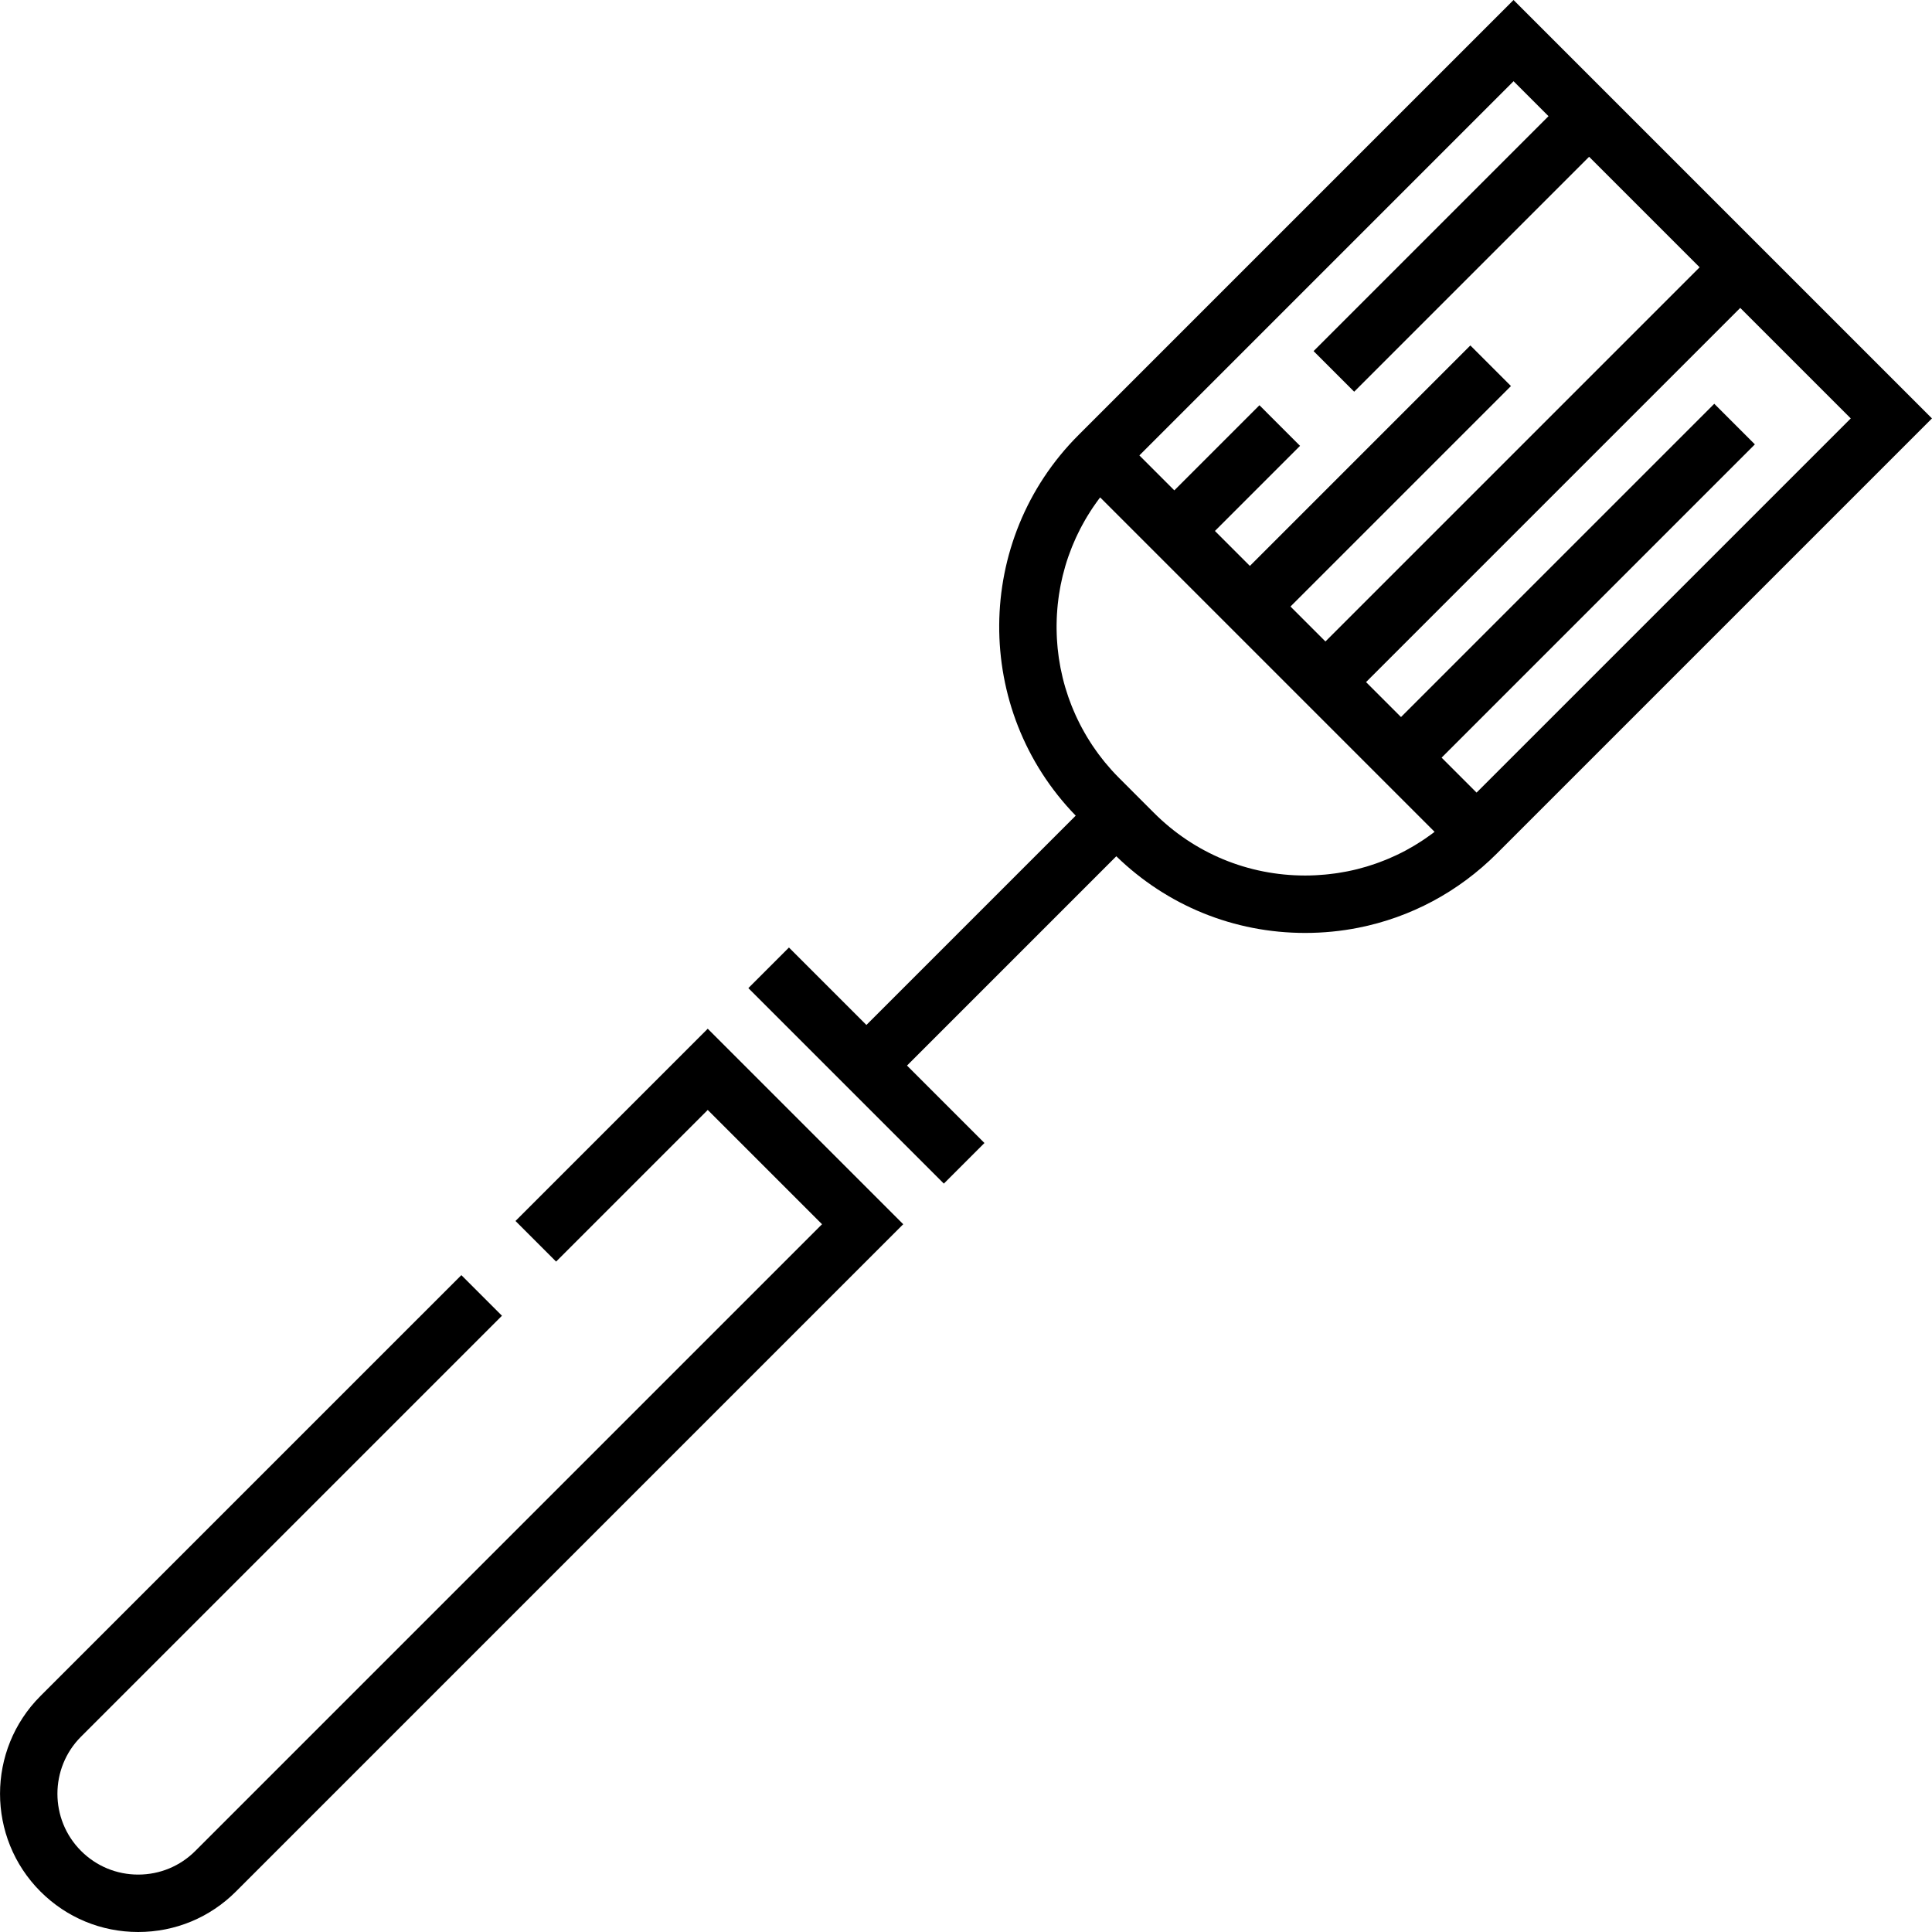
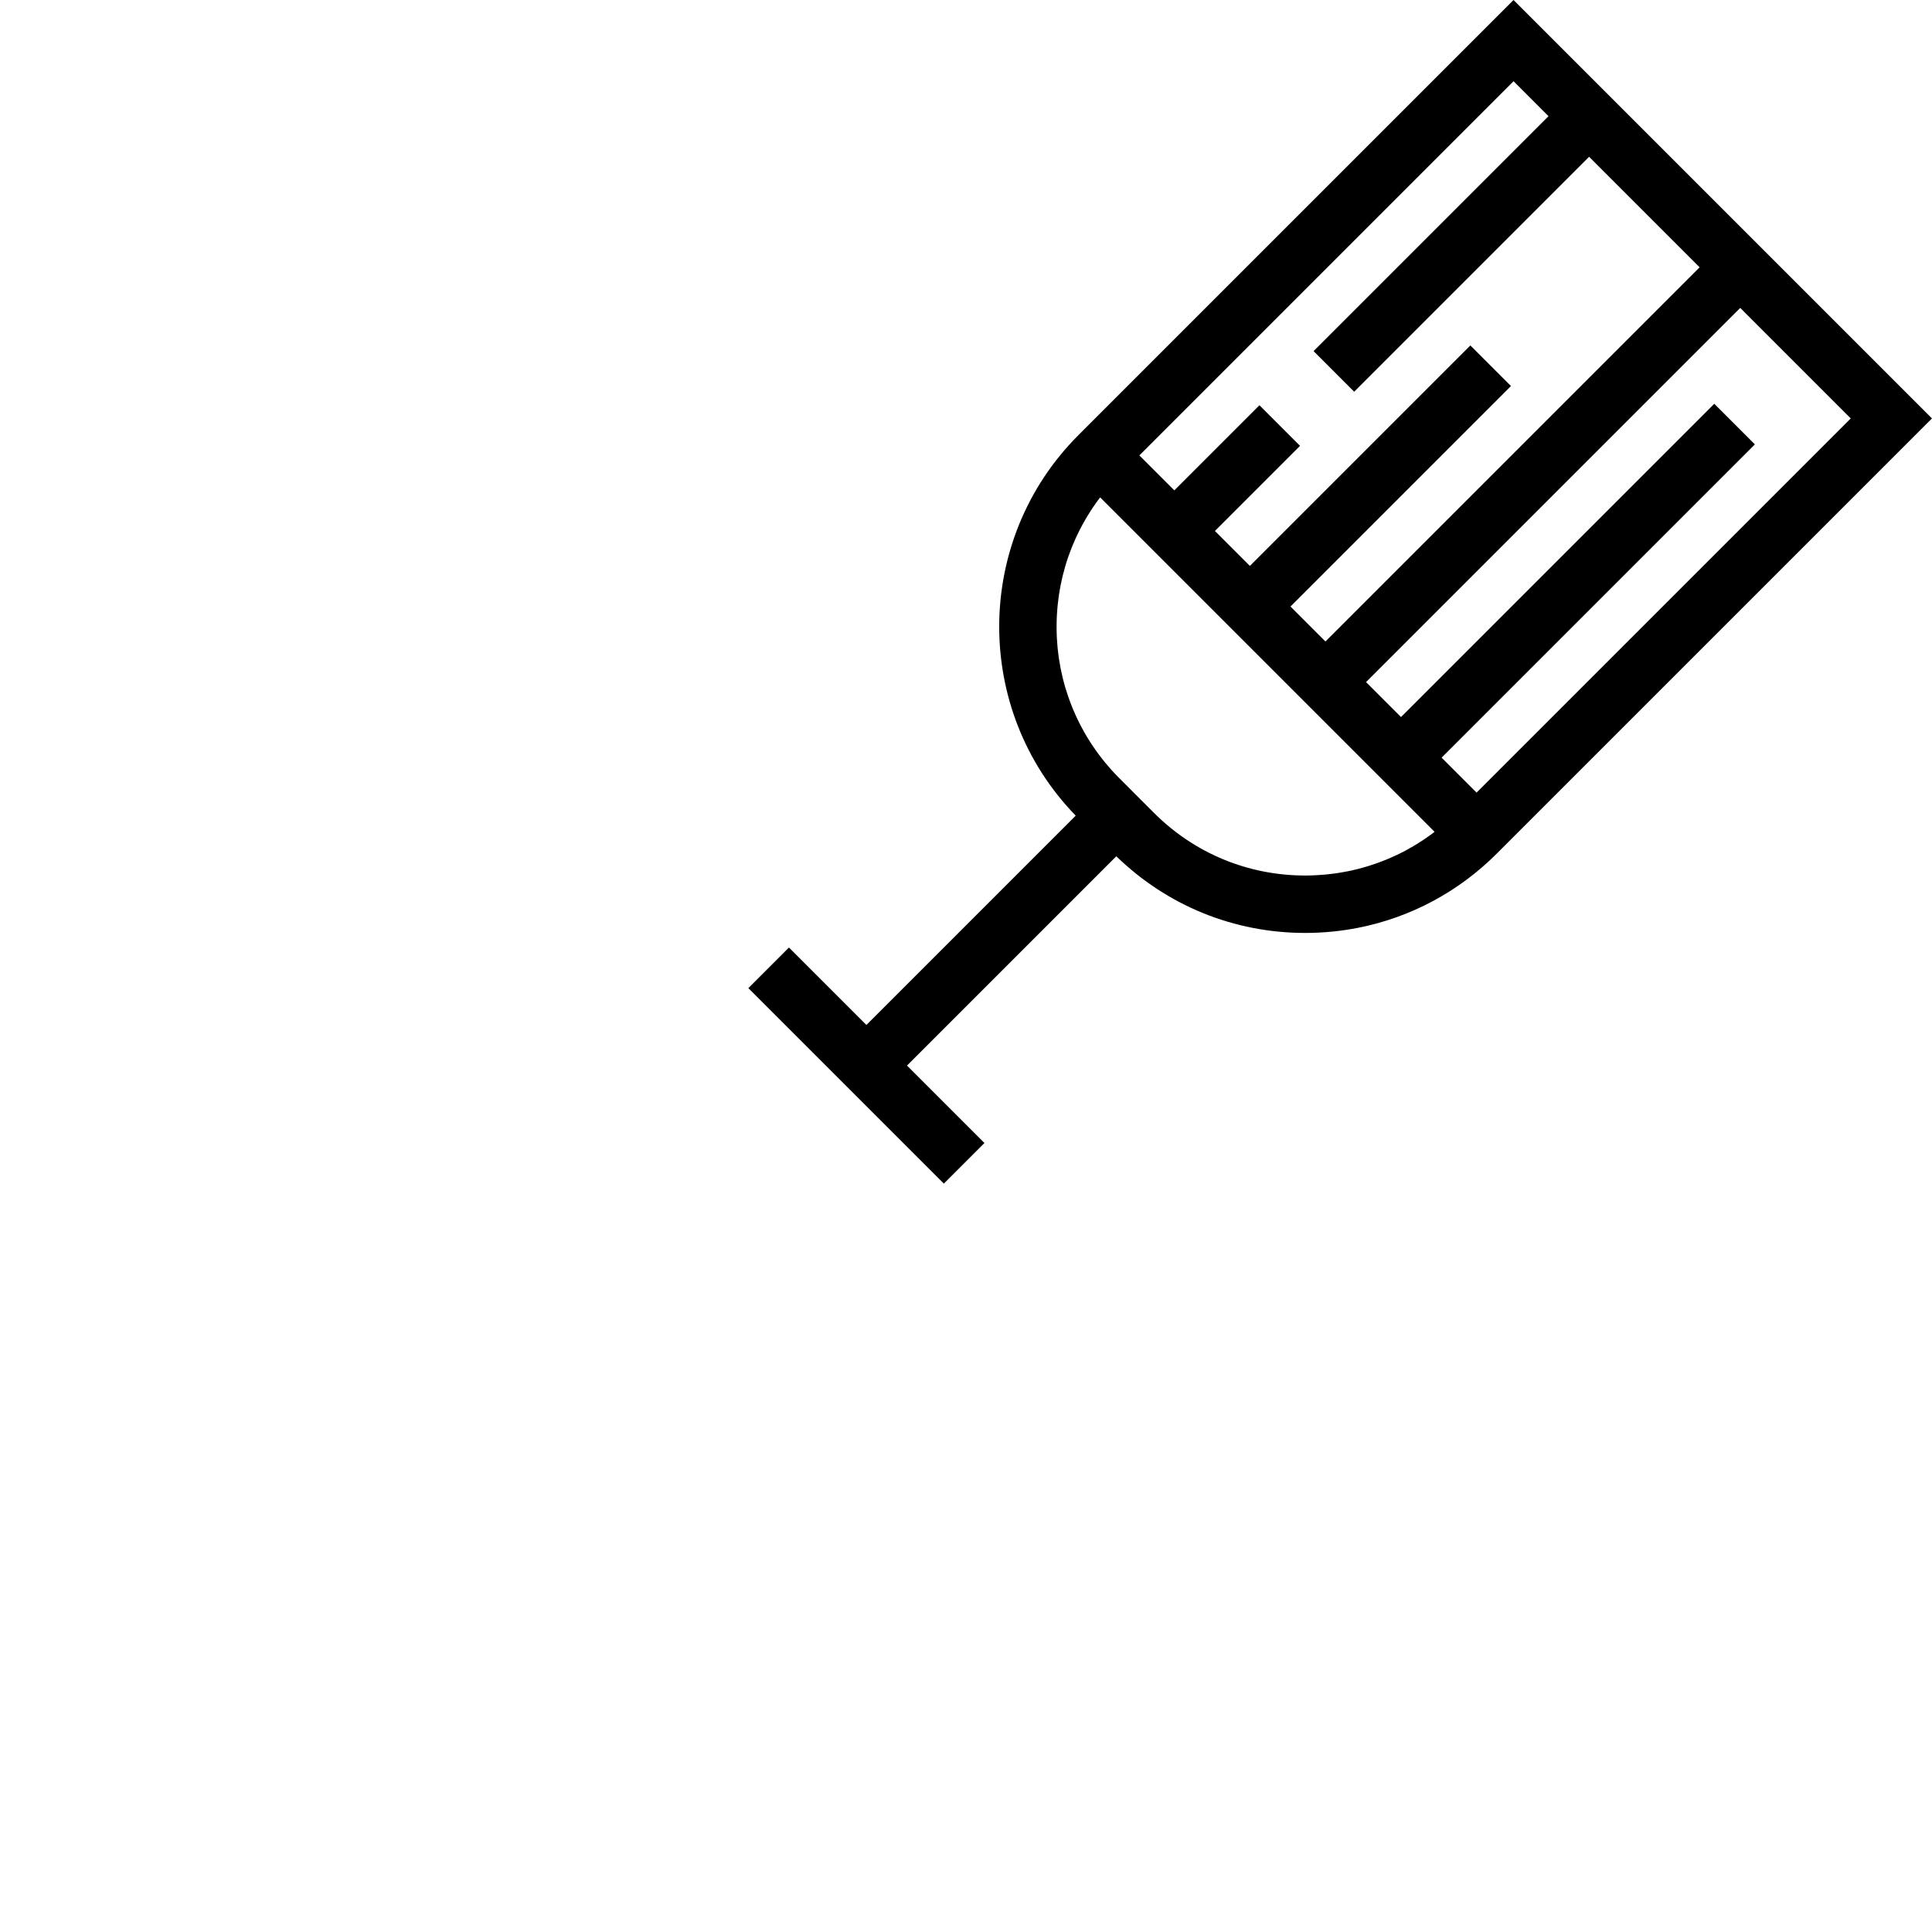
<svg xmlns="http://www.w3.org/2000/svg" fill="#000000" height="800px" width="800px" version="1.1" id="Layer_1" viewBox="0 0 511.999 511.999" xml:space="preserve">
  <g>
    <g>
      <g>
-         <path d="M136.612,323.572l10.76,10.761l40.187-40.187l30.287,30.287L51.768,490.51c-4.045,4.045-9.423,6.273-15.143,6.273     c-5.721,0-11.099-2.227-15.144-6.273c-8.35-8.35-8.35-21.938,0-30.287l111.542-111.54l-10.76-10.761L10.721,449.461     c-14.283,14.283-14.283,37.525,0,51.809c6.92,6.919,16.12,10.729,25.904,10.729s18.984-3.81,25.903-10.729l176.837-176.838     l-51.807-51.807L136.612,323.572z" />
        <path d="M401.106,0L285.801,115.304c-27.765,27.766-27.997,72.778-0.727,100.852l-55.47,55.469l-20.523-20.522l-10.76,10.76     l51.808,51.809l10.76-10.76l-20.524-20.524l55.468-55.469c13.48,13.1,31.201,20.317,50.043,20.319c0.002,0,0.004,0,0.006,0     c4.798,0,9.523-0.468,14.125-1.38c13.806-2.738,26.499-9.488,36.676-19.666L511.99,110.885L401.106,0z M401.109,21.521     l9.261,9.265l-62.258,62.258l10.76,10.761l62.259-62.259l29.289,29.289l-99.164,99.164l-9.263-9.263l58.428-58.428l-10.76-10.761     l-58.428,58.428l-9.264-9.264l22.557-22.556l-10.76-10.761l-22.557,22.557l-9.263-9.264L401.109,21.521z M379.813,220.724     c-0.241,0.182-0.486,0.357-0.729,0.534c-0.46,0.335-0.923,0.661-1.391,0.982c-0.259,0.177-0.517,0.351-0.778,0.523     c-0.484,0.318-0.974,0.627-1.467,0.93c-0.24,0.148-0.479,0.298-0.72,0.443c-0.634,0.376-1.275,0.74-1.922,1.09     c-0.101,0.056-0.201,0.115-0.303,0.169c-0.751,0.402-1.511,0.782-2.276,1.147c-0.225,0.108-0.453,0.207-0.681,0.311     c-0.549,0.253-1.1,0.499-1.656,0.734c-0.283,0.12-0.568,0.233-0.853,0.348c-0.514,0.208-1.032,0.407-1.552,0.6     c-0.294,0.108-0.589,0.216-0.886,0.319c-0.545,0.191-1.095,0.369-1.646,0.544c-0.265,0.083-0.529,0.17-0.794,0.251     c-0.752,0.224-1.508,0.434-2.269,0.627c-0.065,0.016-0.129,0.035-0.193,0.052c-0.828,0.207-1.662,0.392-2.501,0.561     c-0.256,0.052-0.513,0.094-0.77,0.142c-0.589,0.111-1.18,0.215-1.773,0.307c-0.308,0.048-0.619,0.09-0.928,0.133     c-0.557,0.076-1.115,0.146-1.675,0.205c-0.315,0.034-0.629,0.067-0.945,0.096c-0.591,0.055-1.186,0.095-1.781,0.131     c-0.276,0.017-0.551,0.038-0.827,0.051c-0.868,0.039-1.739,0.064-2.613,0.064c-0.001,0-0.004,0-0.005,0     c-15.13-0.001-29.353-5.893-40.048-16.589l-9.268-9.27c-0.664-0.664-1.305-1.341-1.929-2.029     c-0.204-0.225-0.396-0.458-0.596-0.686c-0.41-0.468-0.82-0.935-1.212-1.412c-0.229-0.279-0.446-0.565-0.67-0.847     c-0.346-0.438-0.691-0.876-1.022-1.321c-0.226-0.304-0.442-0.614-0.663-0.922c-0.308-0.433-0.615-0.866-0.91-1.307     c-0.215-0.321-0.423-0.646-0.631-0.97c-0.28-0.438-0.557-0.878-0.824-1.321c-0.2-0.331-0.394-0.664-0.585-0.998     c-0.258-0.447-0.508-0.899-0.753-1.351c-0.181-0.336-0.359-0.673-0.533-1.01c-0.237-0.463-0.465-0.927-0.688-1.395     c-0.161-0.337-0.323-0.674-0.477-1.013c-0.218-0.482-0.425-0.966-0.629-1.452c-0.139-0.331-0.281-0.659-0.414-0.993     c-0.204-0.513-0.395-1.031-0.583-1.548c-0.114-0.311-0.232-0.62-0.34-0.932c-0.2-0.578-0.382-1.163-0.563-1.748     c-0.079-0.255-0.165-0.507-0.24-0.763c-0.497-1.693-0.913-3.405-1.249-5.13c-0.044-0.227-0.077-0.454-0.119-0.682     c-0.116-0.634-0.227-1.267-0.321-1.903c-0.045-0.306-0.079-0.614-0.119-0.92c-0.073-0.56-0.145-1.12-0.201-1.681     c-0.034-0.337-0.058-0.675-0.086-1.012c-0.044-0.533-0.085-1.067-0.115-1.601c-0.019-0.352-0.03-0.704-0.044-1.056     c-0.018-0.523-0.032-1.043-0.038-1.565c-0.003-0.359-0.001-0.718,0.003-1.077c0.005-0.517,0.017-1.034,0.036-1.55     c0.013-0.359,0.029-0.719,0.05-1.078c0.029-0.519,0.068-1.037,0.112-1.555c0.029-0.354,0.06-0.708,0.095-1.062     c0.055-0.528,0.12-1.054,0.189-1.581c0.045-0.341,0.086-0.683,0.138-1.024c0.082-0.545,0.178-1.089,0.275-1.632     c0.057-0.319,0.109-0.638,0.171-0.956c0.118-0.595,0.252-1.186,0.388-1.776c0.061-0.263,0.114-0.527,0.178-0.788     c0.197-0.8,0.412-1.599,0.644-2.392c0.014-0.049,0.026-0.099,0.041-0.148c0.252-0.85,0.523-1.694,0.816-2.534     c0.075-0.216,0.161-0.429,0.239-0.644c0.221-0.613,0.446-1.227,0.69-1.833c0.118-0.294,0.247-0.584,0.37-0.877     c0.22-0.524,0.441-1.047,0.679-1.564c0.146-0.32,0.302-0.636,0.455-0.954c0.232-0.484,0.467-0.967,0.714-1.447     c0.169-0.329,0.348-0.655,0.524-0.982c0.249-0.46,0.502-0.918,0.765-1.374c0.191-0.331,0.388-0.658,0.586-0.986     c0.269-0.444,0.544-0.886,0.826-1.324c0.209-0.325,0.422-0.649,0.638-0.97c0.292-0.434,0.594-0.864,0.9-1.292     c0.224-0.314,0.449-0.628,0.682-0.938c0.11-0.148,0.226-0.29,0.338-0.437l88.625,88.626     C380.056,220.533,379.936,220.632,379.813,220.724z M391.304,210.047l-9.263-9.263l83.02-83.021l-10.76-10.761l-83.021,83.022     l-9.264-9.264l99.164-99.164l29.289,29.289L391.304,210.047z" />
      </g>
    </g>
  </g>
</svg>